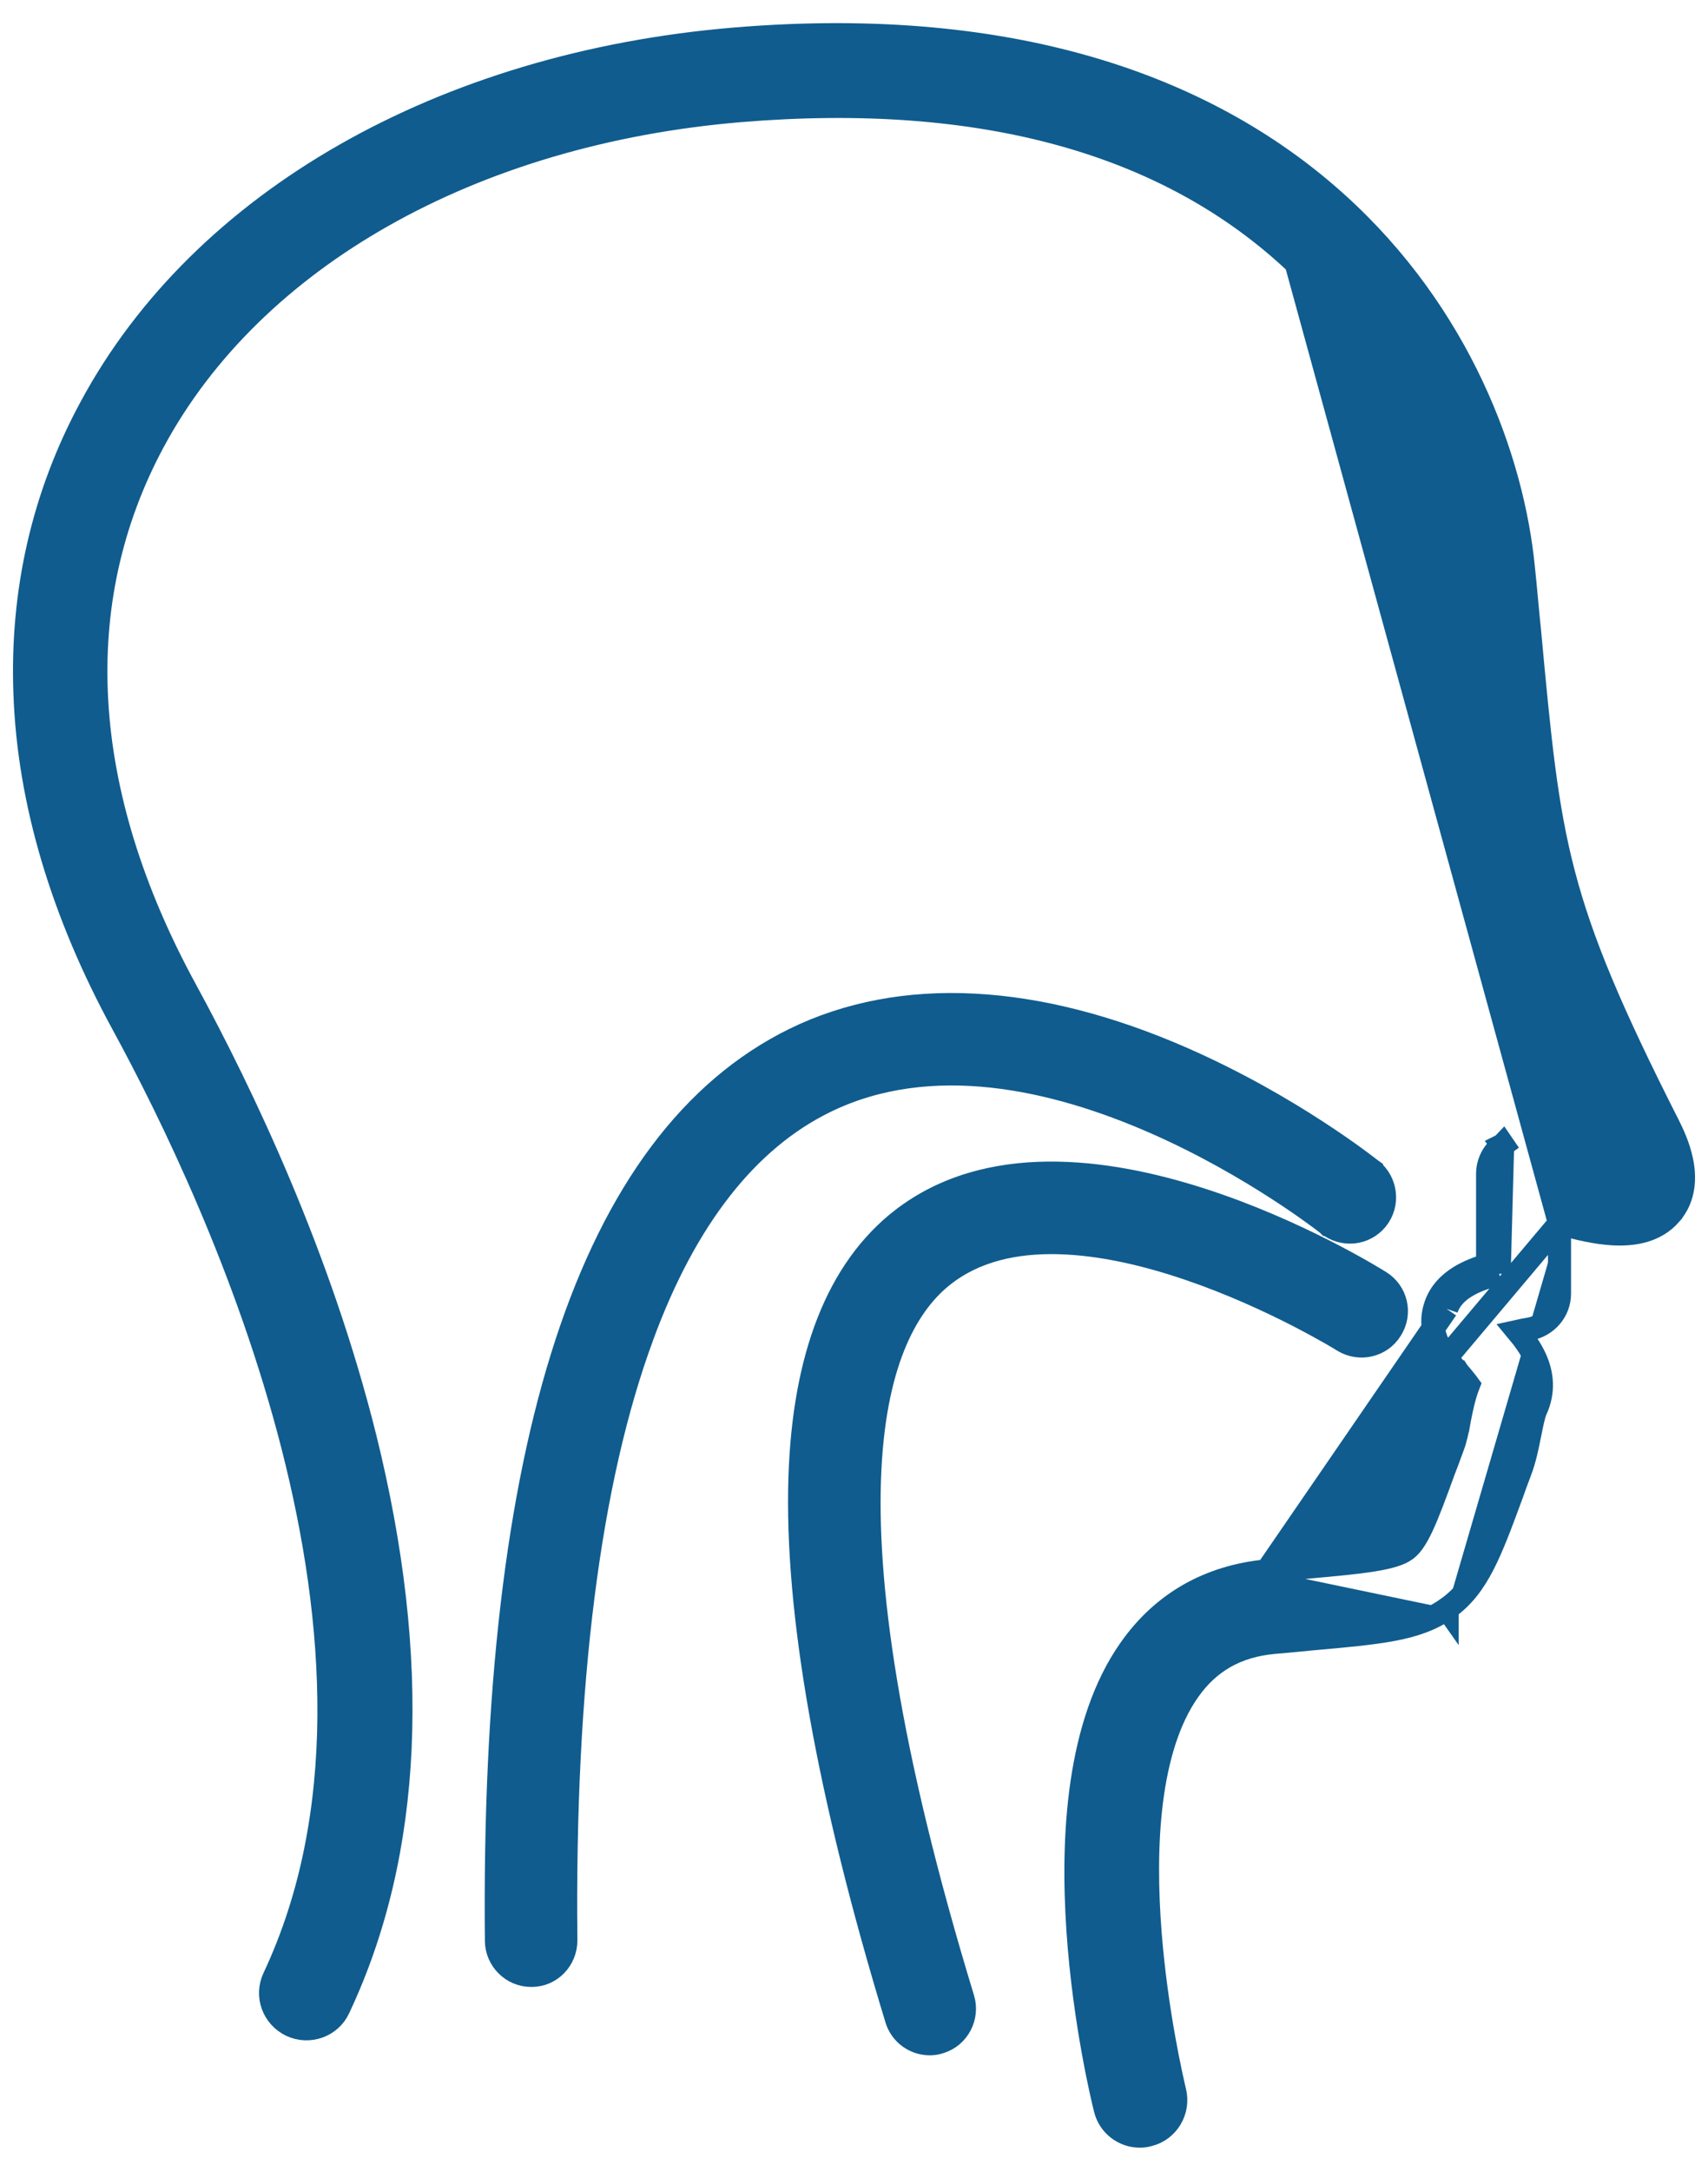
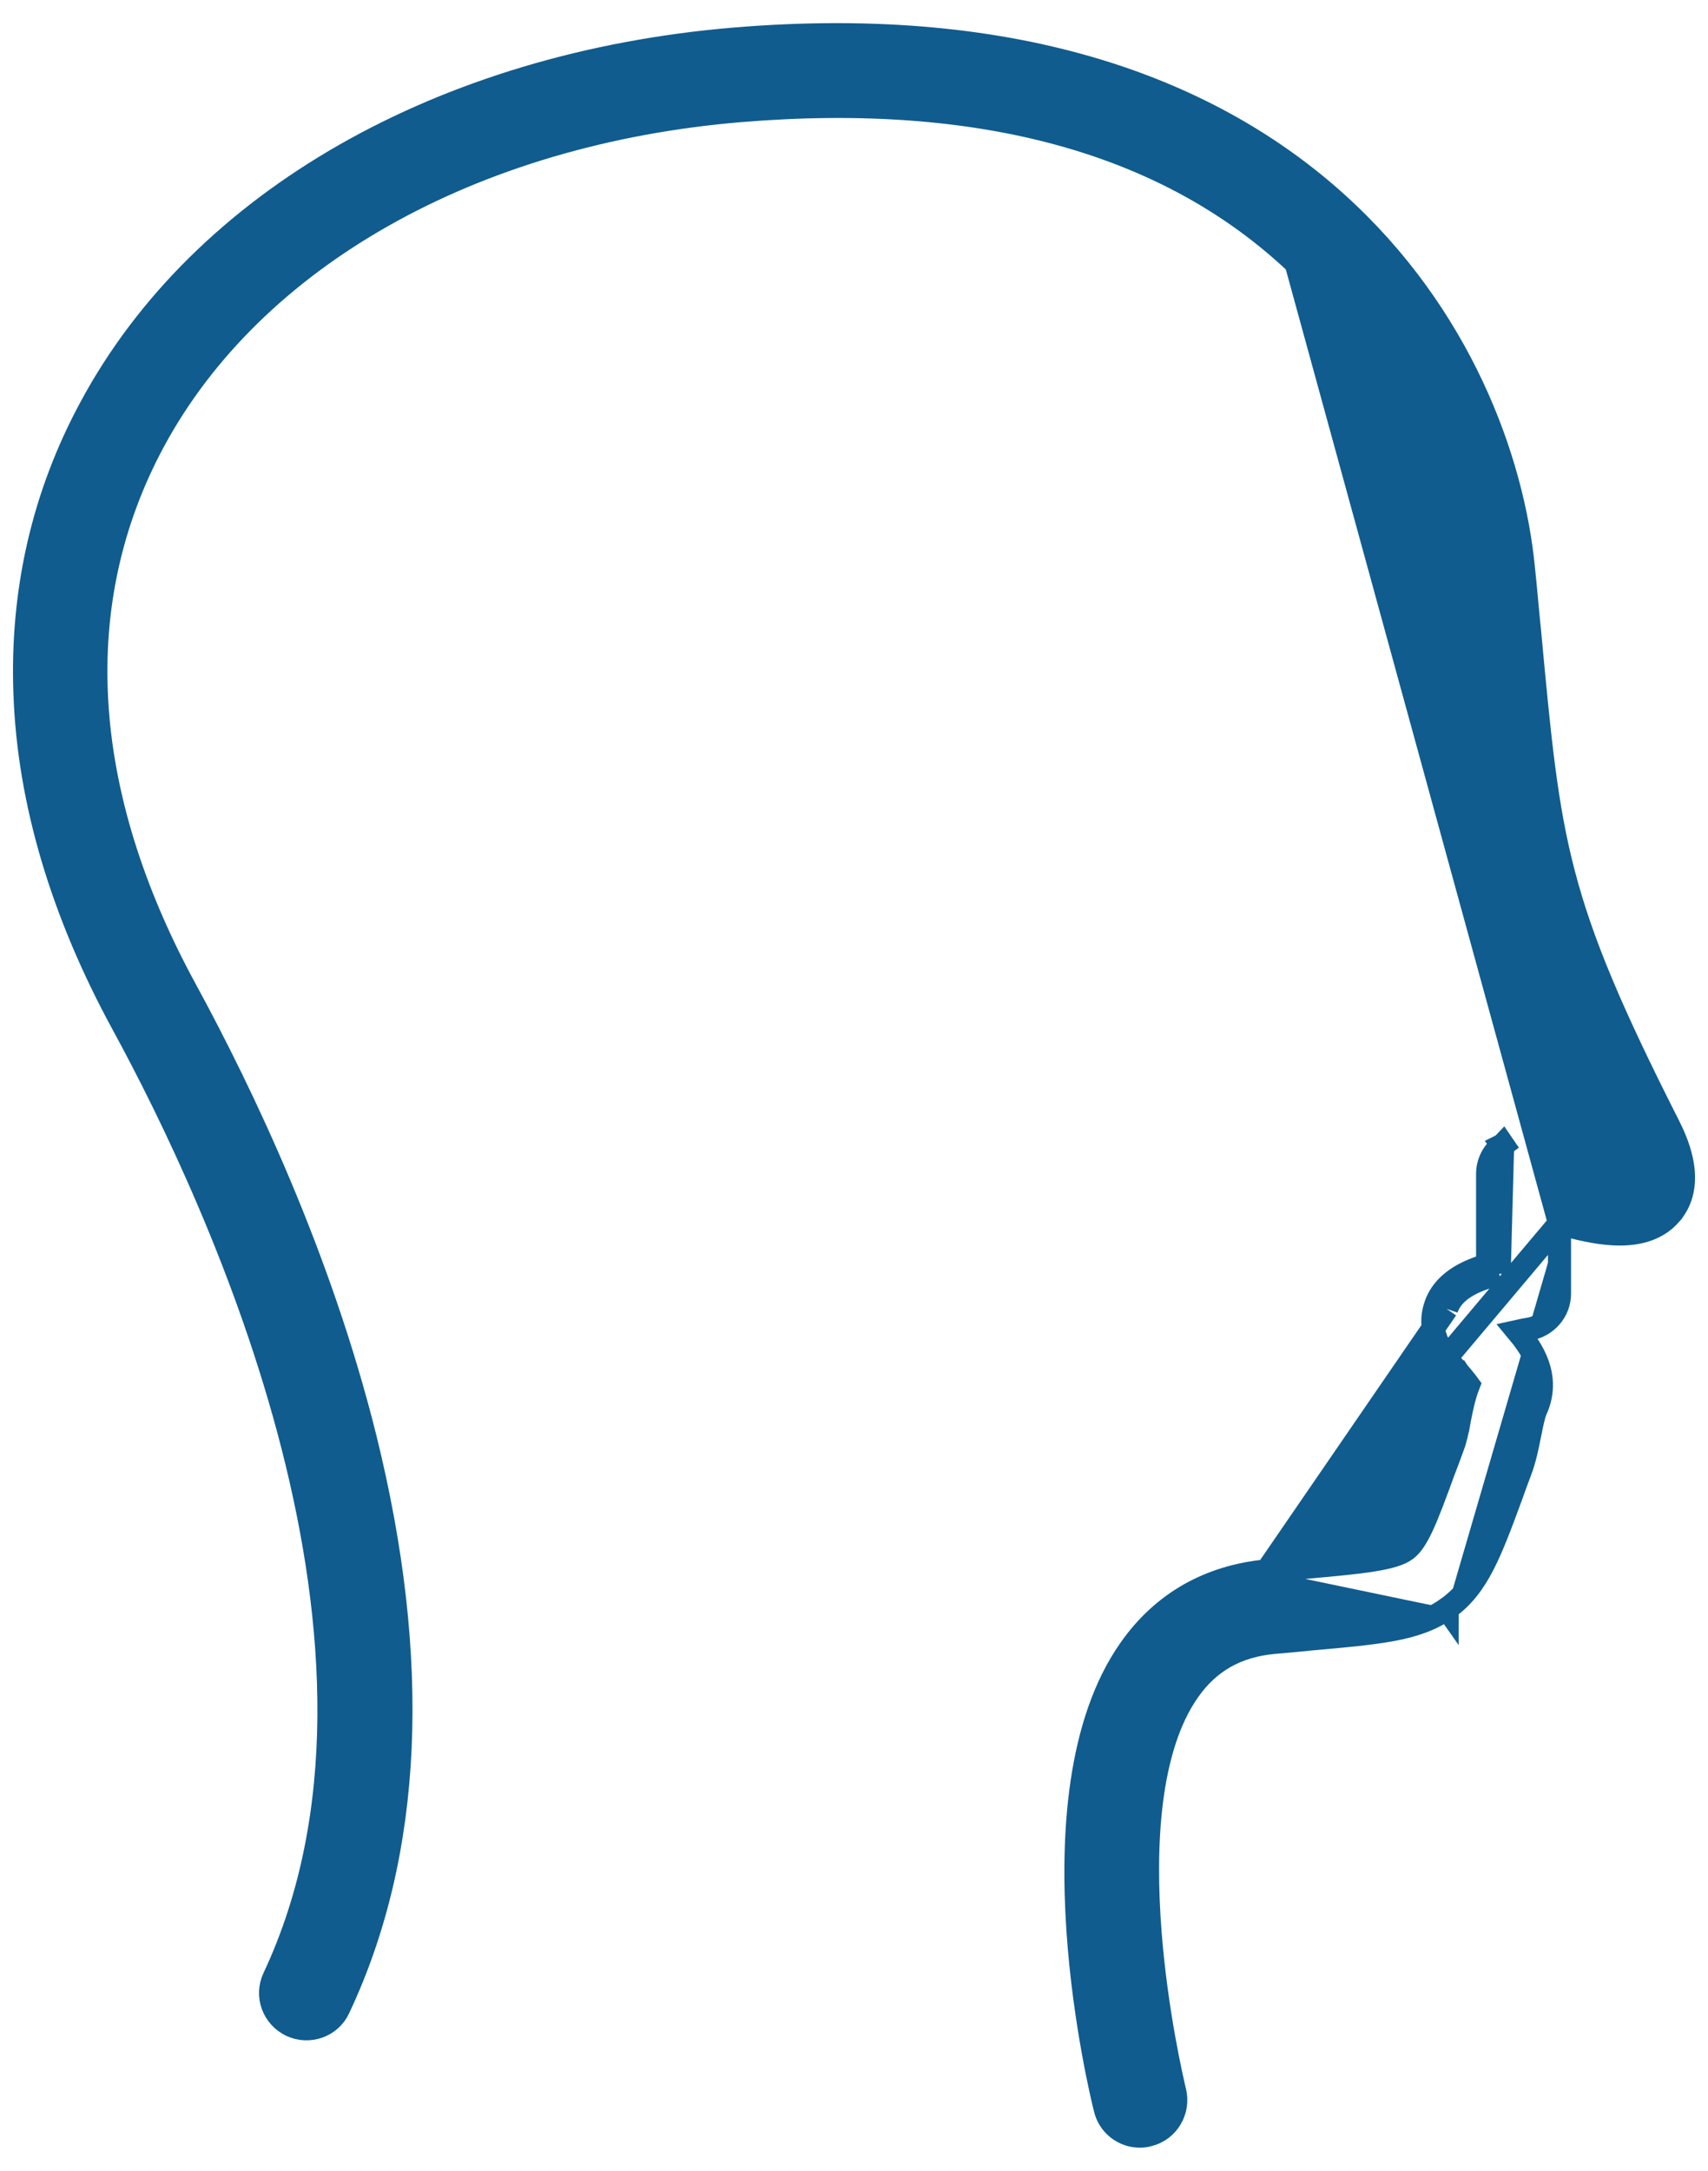
<svg xmlns="http://www.w3.org/2000/svg" width="37" height="47" viewBox="0 0 37 47" fill="none">
  <path d="M27.44 34.012L27.443 34.012C27.739 33.987 28.01 33.962 28.262 33.937L28.264 33.936C28.901 33.879 29.382 33.835 29.748 33.776C30.12 33.716 30.33 33.645 30.45 33.559L30.452 33.557C30.559 33.482 30.668 33.339 30.803 33.052C30.937 32.767 31.082 32.376 31.279 31.834L31.282 31.827L31.282 31.827C31.331 31.704 31.38 31.57 31.434 31.422C31.448 31.385 31.461 31.347 31.476 31.308L31.477 31.305C31.531 31.165 31.572 30.971 31.61 30.761L31.61 30.757L31.611 30.757L31.616 30.729C31.663 30.494 31.716 30.229 31.811 29.986C31.799 29.97 31.786 29.951 31.77 29.929C31.716 29.858 31.651 29.782 31.597 29.719L31.585 29.705L31.583 29.702L31.582 29.702C31.456 29.557 31.282 29.357 31.167 29.123C31.047 28.879 30.984 28.582 31.101 28.255M27.44 34.012L31.337 28.338M27.44 34.012C26.187 34.133 25.183 34.707 24.481 35.706C23.911 36.514 23.597 37.53 23.44 38.588C23.283 39.648 23.282 40.764 23.351 41.786C23.488 43.82 23.903 45.505 23.943 45.661C24.029 46.018 24.348 46.25 24.692 46.25C24.759 46.25 24.825 46.241 24.89 46.222C25.302 46.117 25.549 45.697 25.448 45.282L25.448 45.282C25.447 45.278 25.445 45.273 25.444 45.266C25.393 45.049 25.052 43.594 24.915 41.855C24.842 40.925 24.828 39.922 24.946 38.992C25.065 38.059 25.314 37.22 25.751 36.601L25.751 36.601C26.188 35.98 26.784 35.637 27.587 35.561C27.885 35.535 28.158 35.51 28.405 35.485C29.15 35.419 29.725 35.367 30.186 35.279C30.653 35.189 31.021 35.059 31.349 34.826M27.44 34.012L33.783 26.486M31.101 28.255C31.101 28.254 31.101 28.254 31.102 28.253L31.337 28.338M31.101 28.255C31.101 28.255 31.101 28.255 31.101 28.256L31.337 28.338M31.101 28.255C31.198 27.976 31.399 27.779 31.632 27.637C31.81 27.53 32.015 27.45 32.226 27.387M31.337 28.338C31.482 27.92 31.944 27.711 32.476 27.579M32.226 27.387V27.579H32.476M32.226 27.387V25.414C32.226 25.173 32.344 24.931 32.551 24.788M32.226 27.387C32.289 27.369 32.352 27.352 32.415 27.336L32.476 27.579M32.476 27.579L32.551 24.788M33.783 26.486V28.009C33.783 28.387 33.509 28.7 33.145 28.773L33.137 28.774L33.137 28.774C33.036 28.791 32.949 28.808 32.873 28.825C33.003 28.981 33.156 29.183 33.261 29.417C33.403 29.733 33.462 30.12 33.266 30.537C33.248 30.577 33.228 30.645 33.205 30.742C33.184 30.831 33.164 30.93 33.144 31.034L33.139 31.058L33.133 31.084C33.085 31.326 33.031 31.596 32.931 31.857C32.862 32.039 32.8 32.207 32.744 32.368L32.742 32.373L32.742 32.373L32.739 32.381C32.515 32.989 32.332 33.483 32.13 33.875C31.924 34.275 31.689 34.587 31.349 34.826M33.783 26.486C34.172 26.599 34.57 26.692 34.935 26.713C35.401 26.74 35.871 26.654 36.19 26.287L36.19 26.286C36.5 25.927 36.503 25.487 36.431 25.139C36.362 24.799 36.212 24.5 36.141 24.358L36.136 24.347L36.135 24.346C34.897 21.904 34.258 20.39 33.873 18.918C33.486 17.442 33.352 15.999 33.136 13.684L33.136 13.681C33.114 13.475 33.094 13.261 33.073 13.038L33.072 13.024C33.051 12.796 33.029 12.56 33.003 12.315C32.773 9.931 31.623 6.803 28.96 4.399C26.291 1.988 22.124 0.328 15.907 0.846L15.907 0.846C9.601 1.376 4.374 4.338 1.963 8.823C0.935 10.724 0.457 12.812 0.541 15.026C0.625 17.356 1.347 19.767 2.659 22.174C3.711 24.104 5.368 27.501 6.341 31.305C7.315 35.115 7.593 39.294 5.937 42.818C5.75 43.211 5.921 43.668 6.309 43.853L6.311 43.854C6.69 44.029 7.158 43.876 7.339 43.479C8.927 40.108 9.104 35.945 7.906 31.119L7.906 31.119C6.93 27.205 5.255 23.691 4.022 21.428L4.022 21.428C1.679 17.129 1.459 13.031 3.327 9.56C5.471 5.58 10.21 2.883 16.037 2.395C21.271 1.962 25.31 3.088 28.077 5.7L33.783 26.486ZM31.349 34.826C31.349 34.826 31.349 34.825 31.349 34.825L31.204 34.622L31.348 34.827C31.348 34.826 31.348 34.826 31.349 34.826ZM32.551 24.788C32.553 24.786 32.555 24.785 32.556 24.784L32.697 24.99L32.546 24.791C32.548 24.79 32.549 24.789 32.551 24.788ZM34.9 25.405C35.002 25.42 35.091 25.426 35.159 25.421C35.151 25.368 35.13 25.288 35.083 25.172C35.023 25.17 34.937 25.16 34.826 25.139C34.815 25.137 34.804 25.134 34.792 25.132C34.854 25.261 34.885 25.349 34.9 25.405Z" fill="#105C8E" stroke="#105C8E" stroke-width="0.5" />
-   <path d="M19.544 26.398L19.543 26.398C18.142 27.484 17.416 29.385 17.33 31.974C17.233 34.895 17.939 38.852 19.421 43.716C19.52 44.042 19.818 44.25 20.141 44.25C20.208 44.25 20.284 44.242 20.365 44.213C20.76 44.091 20.977 43.669 20.862 43.277L20.861 43.275C19.212 37.87 18.722 34.239 18.844 31.81C18.965 29.384 19.695 28.186 20.456 27.597C21.132 27.074 21.992 26.882 22.927 26.905C23.863 26.928 24.855 27.165 25.77 27.478C26.684 27.79 27.51 28.174 28.113 28.483C28.413 28.638 28.657 28.773 28.828 28.87C28.986 28.961 29.076 29.016 29.089 29.025C29.09 29.026 29.091 29.026 29.091 29.026L29.091 29.026L29.101 29.032C29.455 29.246 29.915 29.142 30.133 28.788C30.357 28.435 30.249 27.973 29.898 27.755C29.756 27.666 28.091 26.637 26.015 25.97C23.957 25.308 21.396 24.969 19.544 26.398ZM10.754 42.028L10.754 42.031C10.763 42.436 11.094 42.77 11.509 42.77H11.509H11.509H11.509H11.509H11.509H11.509H11.509H11.509H11.509H11.509H11.509H11.509H11.509H11.509H11.509H11.509H11.509H11.509H11.509H11.509H11.509H11.509H11.509H11.509H11.509H11.509H11.509H11.509H11.509H11.509H11.509H11.509H11.509H11.509H11.509H11.509H11.509H11.509H11.509H11.509H11.51H11.51H11.51H11.51H11.51H11.51H11.51H11.51H11.51H11.51H11.51H11.51H11.51H11.51H11.51H11.51H11.51H11.51H11.51H11.51H11.51H11.51H11.51H11.51H11.51H11.51H11.51H11.51H11.51H11.51H11.51H11.51H11.51H11.51H11.51H11.51H11.51H11.51H11.51H11.51H11.51H11.511H11.511H11.511H11.511H11.511H11.511H11.511H11.511H11.511H11.511H11.511H11.511H11.511H11.511H11.511H11.511H11.511H11.511H11.511H11.511H11.511H11.511H11.511H11.511H11.511H11.511H11.511H11.511H11.511H11.511H11.511H11.511H11.511H11.511H11.511H11.511H11.511H11.511H11.511H11.511H11.511H11.511H11.511H11.511H11.511H11.511H11.511H11.511H11.511H11.511H11.511H11.511H11.511H11.511H11.511H11.511H11.511H11.511H11.511H11.511H11.511H11.511H11.511H11.512H11.512H11.512H11.512H11.512H11.512H11.512H11.512H11.512H11.512H11.512H11.512H11.512H11.512H11.512H11.512H11.512H11.512H11.512H11.512H11.512H11.512H11.512H11.512H11.512H11.512H11.512H11.512H11.512H11.512H11.512H11.512H11.512H11.512H11.512H11.512H11.512H11.512H11.512H11.512H11.512H11.512H11.512H11.512H11.513H11.513H11.513H11.513H11.513H11.513H11.513H11.513H11.513H11.513H11.513H11.513H11.513H11.513H11.513H11.513H11.513H11.513H11.513H11.513H11.513H11.513H11.513H11.513H11.513H11.513H11.513H11.513H11.513H11.513H11.513H11.513H11.513H11.514H11.514H11.514H11.514H11.514H11.514H11.514H11.514H11.514H11.514H11.514H11.514H11.514H11.514H11.514H11.514H11.514H11.514H11.514H11.514H11.514H11.514H11.514H11.514H11.514H11.514H11.514H11.514H11.514H11.514H11.514H11.514H11.514H11.514H11.514H11.515H11.515H11.515H11.515H11.515H11.515H11.515H11.515H11.515H11.515C11.938 42.77 12.258 42.42 12.258 42.013L12.258 42.011C12.198 36.444 12.762 32.046 13.914 28.929L13.914 28.928C14.856 26.361 16.199 24.674 17.871 23.855L17.871 23.855C20.163 22.731 22.849 23.351 25.016 24.302C26.093 24.774 27.026 25.322 27.694 25.755C28.028 25.971 28.295 26.158 28.48 26.293C28.573 26.36 28.645 26.414 28.694 26.452C28.719 26.471 28.738 26.486 28.751 26.496C28.762 26.505 28.768 26.509 28.77 26.511C28.771 26.511 28.771 26.511 28.771 26.511L28.771 26.511L28.776 26.515C29.096 26.766 29.565 26.723 29.828 26.396C30.089 26.07 30.034 25.593 29.712 25.333L29.712 25.332L29.705 25.327L29.704 25.327L29.703 25.325L29.696 25.32L29.676 25.305C29.659 25.291 29.636 25.274 29.607 25.252C29.549 25.208 29.469 25.147 29.367 25.073C29.163 24.924 28.874 24.721 28.515 24.488C27.797 24.021 26.794 23.433 25.622 22.919C22.454 21.53 19.536 21.364 17.212 22.5L17.212 22.5C14.98 23.595 13.341 25.814 12.273 29.075C11.205 32.335 10.7 36.664 10.754 42.028Z" fill="#105C8E" stroke="#105C8E" stroke-width="0.5" />
</svg>